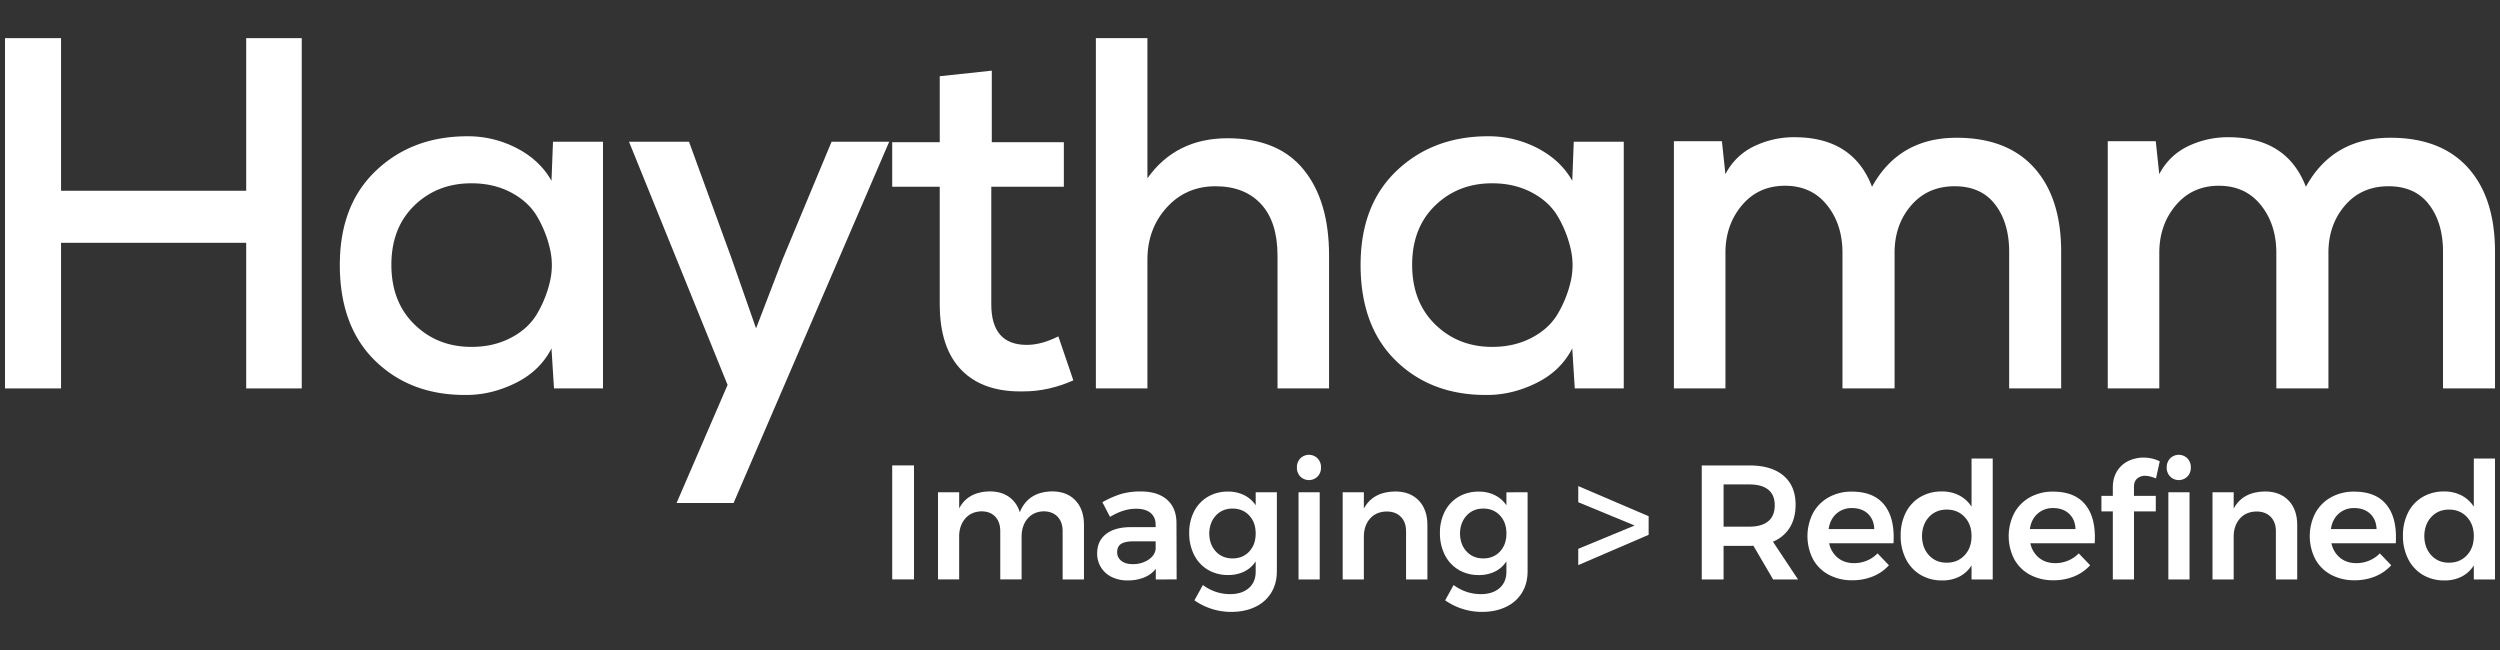
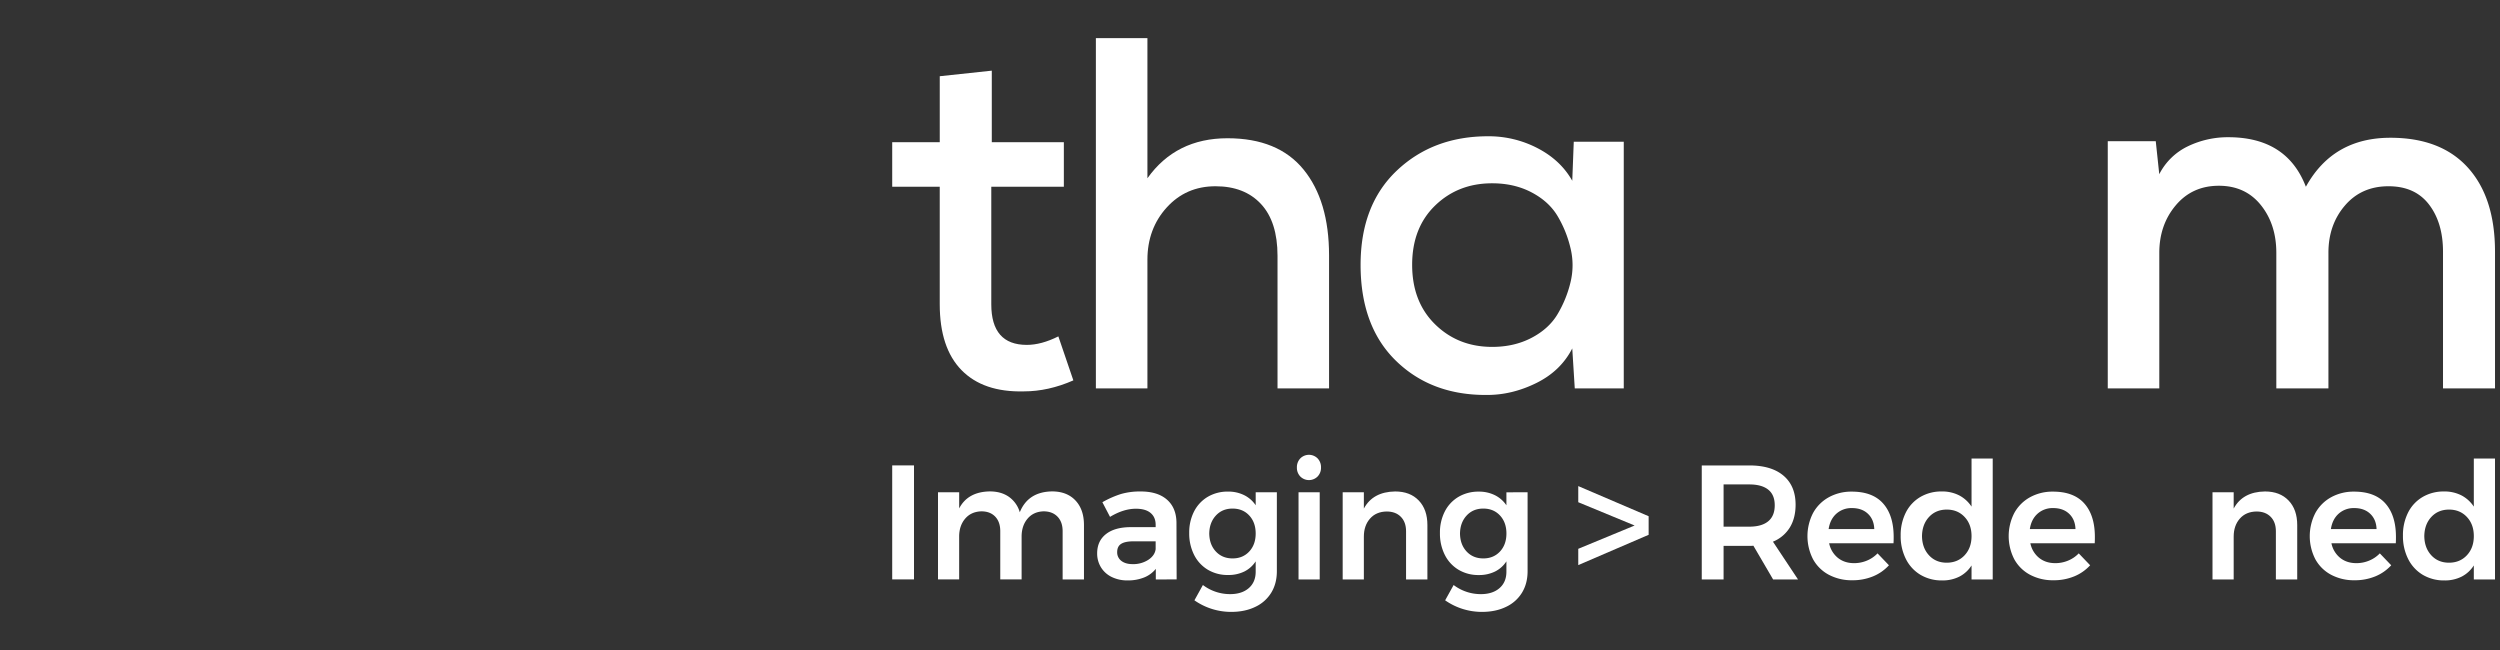
<svg xmlns="http://www.w3.org/2000/svg" id="Layer_1" data-name="Layer 1" viewBox="0 0 2500 650">
  <rect x="0" y="0" width="2500" height="650" fill="#333333" stroke="none" />
  <defs>
    <style>.cls-1{fill:#fff;}</style>
  </defs>
  <title>logo-new-white</title>
  <path class="cls-1" d="M892.21,465.4H914v114H892.21Z" />
  <path class="cls-1" d="M1075.5,500.51q8.46,9,8.47,24.52v54.41h-21.34V531.22q0-9.29-5.14-14.58t-13.93-5.3q-10.1.33-16,7.33t-5.95,17.76v43h-21.34V531.22q0-9.29-5.05-14.58t-13.85-5.3q-10.26.33-16.21,7.33t-6,17.76v43H938V492.28h21.18v16.13q8.64-16.62,30.63-17,11.4,0,19.14,5.46a28.61,28.61,0,0,1,10.84,15.4q8.31-20.54,32.42-20.86Q1067,491.46,1075.5,500.51Z" />
  <path class="cls-1" d="M1155.81,579.44V568.85a28.61,28.61,0,0,1-11.73,8.64,43.26,43.26,0,0,1-16.45,2.93,35.16,35.16,0,0,1-16.05-3.5,25.71,25.71,0,0,1-10.67-9.7,26.18,26.18,0,0,1-3.75-13.85q0-12.21,8.64-19.14t24.44-7.09h25.41v-2.28q0-7.65-5.05-11.89t-14.66-4.24q-12.39,0-25.91,8.15l-7.65-14.66A96.29,96.29,0,0,1,1121,494a68.49,68.49,0,0,1,19.63-2.53q17,0,26.31,8.15t9.53,22.81l.17,57Zm-7.49-19.63q6.51-4.32,7.33-10.67v-7.82h-22q-8.48,0-12.47,2.52t-4,8.23a10.6,10.6,0,0,0,4.16,8.8q4.16,3.25,11.32,3.26A27.68,27.68,0,0,0,1148.32,559.81Z" />
  <path class="cls-1" d="M1276.86,492.28v78.85q0,12.39-5.62,21.59a37,37,0,0,1-16,14.17q-10.35,5-24,5a63.9,63.9,0,0,1-36.82-11.57L1202.9,585a44.84,44.84,0,0,0,27.2,9.12q11.73,0,18.66-6t6.92-16.46V561.36a28.93,28.93,0,0,1-11.4,10.18A35.91,35.91,0,0,1,1228,575a38.43,38.43,0,0,1-20.21-5.29,36.14,36.14,0,0,1-13.68-14.83,47.33,47.33,0,0,1-4.89-21.91,46,46,0,0,1,4.89-21.59,35.91,35.91,0,0,1,13.68-14.58,38.94,38.94,0,0,1,20.21-5.21,35.44,35.44,0,0,1,16.21,3.58,29.94,29.94,0,0,1,11.48,10.1v-13Zm-27.61,59.22q6.43-6.93,6.43-18t-6.43-18q-6.43-6.92-16.7-6.92t-16.7,7q-6.43,7-6.6,17.92.16,11.09,6.6,18t16.7,6.92Q1242.81,558.42,1249.25,551.5Z" />
  <path class="cls-1" d="M1317.59,458.39a12.68,12.68,0,0,1,3.42,9.12,12.48,12.48,0,0,1-3.42,9,12.2,12.2,0,0,1-17.27,0,12.48,12.48,0,0,1-3.42-9,12.68,12.68,0,0,1,3.42-9.12,12.2,12.2,0,0,1,17.27,0Zm-19.06,33.89h21.18v87.16h-21.18Z" />
  <path class="cls-1" d="M1418.76,500.51q8.64,9,8.64,24.52v54.41h-21.34V531.22q0-9.13-5.22-14.42t-14.17-5.3q-10.59.17-16.7,7.17t-6.11,17.92v42.85h-21.18V492.28h21.18v16.29q9-16.77,31.28-17.11Q1410.13,491.46,1418.76,500.51Z" />
  <path class="cls-1" d="M1527.59,492.28v78.85q0,12.39-5.62,21.59a37,37,0,0,1-16,14.17q-10.34,5-24,5a64,64,0,0,1-36.82-11.57l8.48-15.31a44.84,44.84,0,0,0,27.2,9.12q11.73,0,18.66-6t6.92-16.46V561.36a28.93,28.93,0,0,1-11.4,10.18,35.91,35.91,0,0,1-16.29,3.5,38.43,38.43,0,0,1-20.21-5.29,36.14,36.14,0,0,1-13.68-14.83,47.33,47.33,0,0,1-4.89-21.91,46,46,0,0,1,4.89-21.59,35.91,35.91,0,0,1,13.68-14.58,38.94,38.94,0,0,1,20.21-5.21,35.44,35.44,0,0,1,16.21,3.58,29.94,29.94,0,0,1,11.48,10.1v-13ZM1500,551.5q6.43-6.93,6.43-18t-6.43-18q-6.45-6.92-16.7-6.92t-16.7,7q-6.43,7-6.6,17.92.16,11.09,6.6,18t16.7,6.92Q1493.54,558.42,1500,551.5Z" />
  <path class="cls-1" d="M1578.26,565.1V548.81l56.37-23.3-56.37-23.29V486.09l70.38,30.14V534.8Z" />
  <path class="cls-1" d="M1773.11,579.44l-19.72-33.72a36.09,36.09,0,0,1-4.07.16h-25.74v33.56h-21.83v-114h47.57q22.15,0,34.21,10.26t12.06,29q0,13.37-5.78,22.81a35.41,35.41,0,0,1-16.87,14.17l25.09,37.8Zm-49.53-52.78h25.74q12.38,0,18.9-5.38t6.52-16q0-10.43-6.52-15.64t-18.9-5.21h-25.74Z" />
  <path class="cls-1" d="M1883.16,503.52q10.5,11.89,10.51,33.4,0,4.23-.17,6.35h-64.35a25.15,25.15,0,0,0,8.72,14.58q6.6,5.29,16.21,5.3a33.08,33.08,0,0,0,12.79-2.53,31.1,31.1,0,0,0,10.67-7.25l11.4,11.9a44.13,44.13,0,0,1-15.88,11.08,53.56,53.56,0,0,1-20.77,3.91,48.55,48.55,0,0,1-23.55-5.54A38.74,38.74,0,0,1,1813,559.16a50.58,50.58,0,0,1,.08-46.19,39.84,39.84,0,0,1,15.73-15.72,46.39,46.39,0,0,1,23-5.62Q1872.65,491.63,1883.16,503.52Zm-8.88,25.58q-.33-9.61-6.35-15.32t-16-5.7a22.49,22.49,0,0,0-15.56,5.62q-6.27,5.63-7.74,15.4Z" />
  <path class="cls-1" d="M1992.72,458.55V579.44h-21.18v-14a31.41,31.41,0,0,1-12.13,11.16,37,37,0,0,1-17.19,3.83,41.4,41.4,0,0,1-21.75-5.62A38.33,38.33,0,0,1,1905.89,559a50.5,50.5,0,0,1-5.22-23.37,49.92,49.92,0,0,1,5.13-23.06A37.65,37.65,0,0,1,1920.3,497a41.34,41.34,0,0,1,21.43-5.54,37.26,37.26,0,0,1,17.43,3.91,33.17,33.17,0,0,1,12.38,11.25V458.55Zm-28.1,96.7q6.92-7.41,6.92-19.15T1964.62,517q-6.93-7.41-17.84-7.41T1929,517q-6.84,7.42-7,19.14.16,11.73,7,19.15t17.76,7.41Q1957.69,562.66,1964.62,555.25Z" />
  <path class="cls-1" d="M2084.36,503.52q10.51,11.89,10.51,33.4,0,4.23-.16,6.35h-64.35a25.14,25.14,0,0,0,8.71,14.58q6.6,5.29,16.21,5.3a33,33,0,0,0,12.79-2.53,31,31,0,0,0,10.67-7.25l11.41,11.9a44.16,44.16,0,0,1-15.89,11.08,53.53,53.53,0,0,1-20.77,3.91,48.51,48.51,0,0,1-23.54-5.54,38.68,38.68,0,0,1-15.72-15.56,50.58,50.58,0,0,1,.08-46.19A39.82,39.82,0,0,1,2030,497.25a46.39,46.39,0,0,1,23-5.62Q2073.85,491.63,2084.36,503.52Zm-8.87,25.58q-.33-9.61-6.36-15.32t-16-5.7a22.47,22.47,0,0,0-15.56,5.62q-6.28,5.63-7.74,15.4Z" />
-   <path class="cls-1" d="M2137.15,478.59q-3.18,2.78-3.18,8.31v9h21.83v15.48H2134v68.1h-21.18v-68.1h-11.4V495.86h11.4v-8.31q0-9.6,4.24-16.37A26.93,26.93,0,0,1,2128.35,461a35,35,0,0,1,15.4-3.42,36.65,36.65,0,0,1,16,3.74L2156,478.43q-6.53-2.61-10.76-2.61A11.87,11.87,0,0,0,2137.15,478.59Zm50.26-20.2a12.68,12.68,0,0,1,3.42,9.12,12.48,12.48,0,0,1-3.42,9,12.2,12.2,0,0,1-17.27,0,12.48,12.48,0,0,1-3.42-9,12.68,12.68,0,0,1,3.42-9.12,12.2,12.2,0,0,1,17.27,0Zm-19.06,33.89h21.18v87.16h-21.18Z" />
  <path class="cls-1" d="M2288.58,500.51q8.64,9,8.64,24.52v54.41h-21.34V531.22q0-9.13-5.22-14.42t-14.17-5.3q-10.59.17-16.7,7.17t-6.11,17.92v42.85H2212.5V492.28h21.18v16.29q9-16.77,31.28-17.11Q2279.94,491.46,2288.58,500.51Z" />
  <path class="cls-1" d="M2385.44,503.52q10.5,11.89,10.51,33.4,0,4.23-.17,6.35h-64.35a25.15,25.15,0,0,0,8.72,14.58q6.58,5.29,16.21,5.3a33,33,0,0,0,12.78-2.53,31.14,31.14,0,0,0,10.68-7.25l11.4,11.9a44.21,44.21,0,0,1-15.88,11.08,53.61,53.61,0,0,1-20.78,3.91,48.53,48.53,0,0,1-23.54-5.54,38.68,38.68,0,0,1-15.72-15.56,50.58,50.58,0,0,1,.08-46.19,39.88,39.88,0,0,1,15.72-15.72,46.42,46.42,0,0,1,23-5.62Q2374.94,491.63,2385.44,503.52Zm-8.88,25.58q-.33-9.61-6.36-15.32t-16-5.7a22.49,22.49,0,0,0-15.56,5.62q-6.27,5.63-7.74,15.4Z" />
  <path class="cls-1" d="M2495,458.55V579.44h-21.18v-14a31.44,31.44,0,0,1-12.14,11.16,37,37,0,0,1-17.19,3.83,41.45,41.45,0,0,1-21.75-5.62A38.46,38.46,0,0,1,2408.16,559a50.62,50.62,0,0,1-5.21-23.37,49.92,49.92,0,0,1,5.13-23.06,37.53,37.53,0,0,1,14.5-15.56,41.34,41.34,0,0,1,21.43-5.54,37.26,37.26,0,0,1,17.43,3.91,33.25,33.25,0,0,1,12.38,11.25V458.55Zm-28.1,96.7q6.92-7.41,6.92-19.15T2466.9,517q-6.93-7.41-17.84-7.41T2431.3,517q-6.84,7.42-7,19.14.16,11.73,7,19.15t17.76,7.41Q2460,562.66,2466.9,555.25Z" />
-   <path class="cls-1" d="M246.2,388.42V242.8H61.05V388.42H5V38.14H61.05V190.76H246.2V38.14h55.54V388.42Z" />
-   <path class="cls-1" d="M553,141.72h50v246.7H554l-2.51-40q-11.51,22.51-35.77,34.53t-49.29,12q-55.54.49-91.08-34t-35.53-96.08q0-60,36.28-94.32t91.33-34.28a105.5,105.5,0,0,1,49.54,12q23,12,34.52,32.52Zm-138.62,63.8q-23,22.28-23,59.3t23,59.55q23,22.51,57.05,22.52,22,0,39.28-9t26-23.52a113.44,113.44,0,0,0,13-31.77,72.05,72.05,0,0,0,0-34.78,113.13,113.13,0,0,0-13-32q-8.76-14.5-26-23.52t-39.28-9Q437.35,183.26,414.33,205.52Z" />
-   <path class="cls-1" d="M889.21,141.72,733.58,503h-57l51-118.09L629,141.72h60l42.53,116.6,24.52,70.05,26.52-69.05,49-117.6Z" />
  <path class="cls-1" d="M991.79,70.66v71.56h72.06v44.54H991.29V304.35q0,40.54,35.53,40.54,14.52,0,31.53-8.51l15,44q-25,11-49.54,11-40.53,1-62.3-21.26t-21.77-65.81V186.76H892.21V142.22h47.54v-66Z" />
  <path class="cls-1" d="M1147.42,38.14V178.25q28.51-40,80.06-40,50.55,0,76.06,31.27t25.52,85.82V388.42h-51.54V255.81q0-34-16.51-51.79t-45.54-17.76q-29.52,0-48.79,21.27t-19.26,52.29v128.6h-51.54V38.14Z" />
  <path class="cls-1" d="M1573.76,141.72h50v246.7h-49l-2.5-40q-11.51,22.51-35.78,34.53t-49.29,12q-55.55.49-91.07-34t-35.53-96.08q0-60,36.28-94.32t91.32-34.28a105.47,105.47,0,0,1,49.54,12q23,12,34.53,32.52Zm-138.61,63.8q-23,22.28-23,59.3t23,59.55q23,22.51,57,22.52,22,0,39.28-9t26-23.52a113.74,113.74,0,0,0,13-31.77,72.05,72.05,0,0,0,0-34.78,113.43,113.43,0,0,0-13-32q-8.76-14.5-26-23.52t-39.28-9Q1458.17,183.26,1435.15,205.52Z" />
-   <path class="cls-1" d="M1842.47,388.42V252.81q0-28.51-15.51-47.79t-42-19.26q-26.52,0-43,19.51t-16.51,47.54V388.42h-51.54V141.22h48l3.5,33a62.33,62.33,0,0,1,28.77-28,91.82,91.82,0,0,1,40.28-9q58.56,0,77.57,49.54,27-49,84.57-49,50.54,0,77.56,30t27,84.07V388.42h-52V251.81q0-29-14-47.29t-40.54-18.26q-27,0-43.53,19.26t-16.51,47.29V388.42Z" />
  <path class="cls-1" d="M2276.32,388.42V252.81q0-28.51-15.51-47.79t-42-19.26q-26.52,0-43,19.51t-16.51,47.54V388.42h-51.54V141.22h48l3.5,33a62.33,62.33,0,0,1,28.77-28,91.82,91.82,0,0,1,40.28-9q58.56,0,77.57,49.54,27-49,84.57-49,50.53,0,77.56,30t27,84.07V388.42h-52V251.81q0-29-14-47.29t-40.54-18.26q-27,0-43.53,19.26t-16.51,47.29V388.42Z" />
</svg>